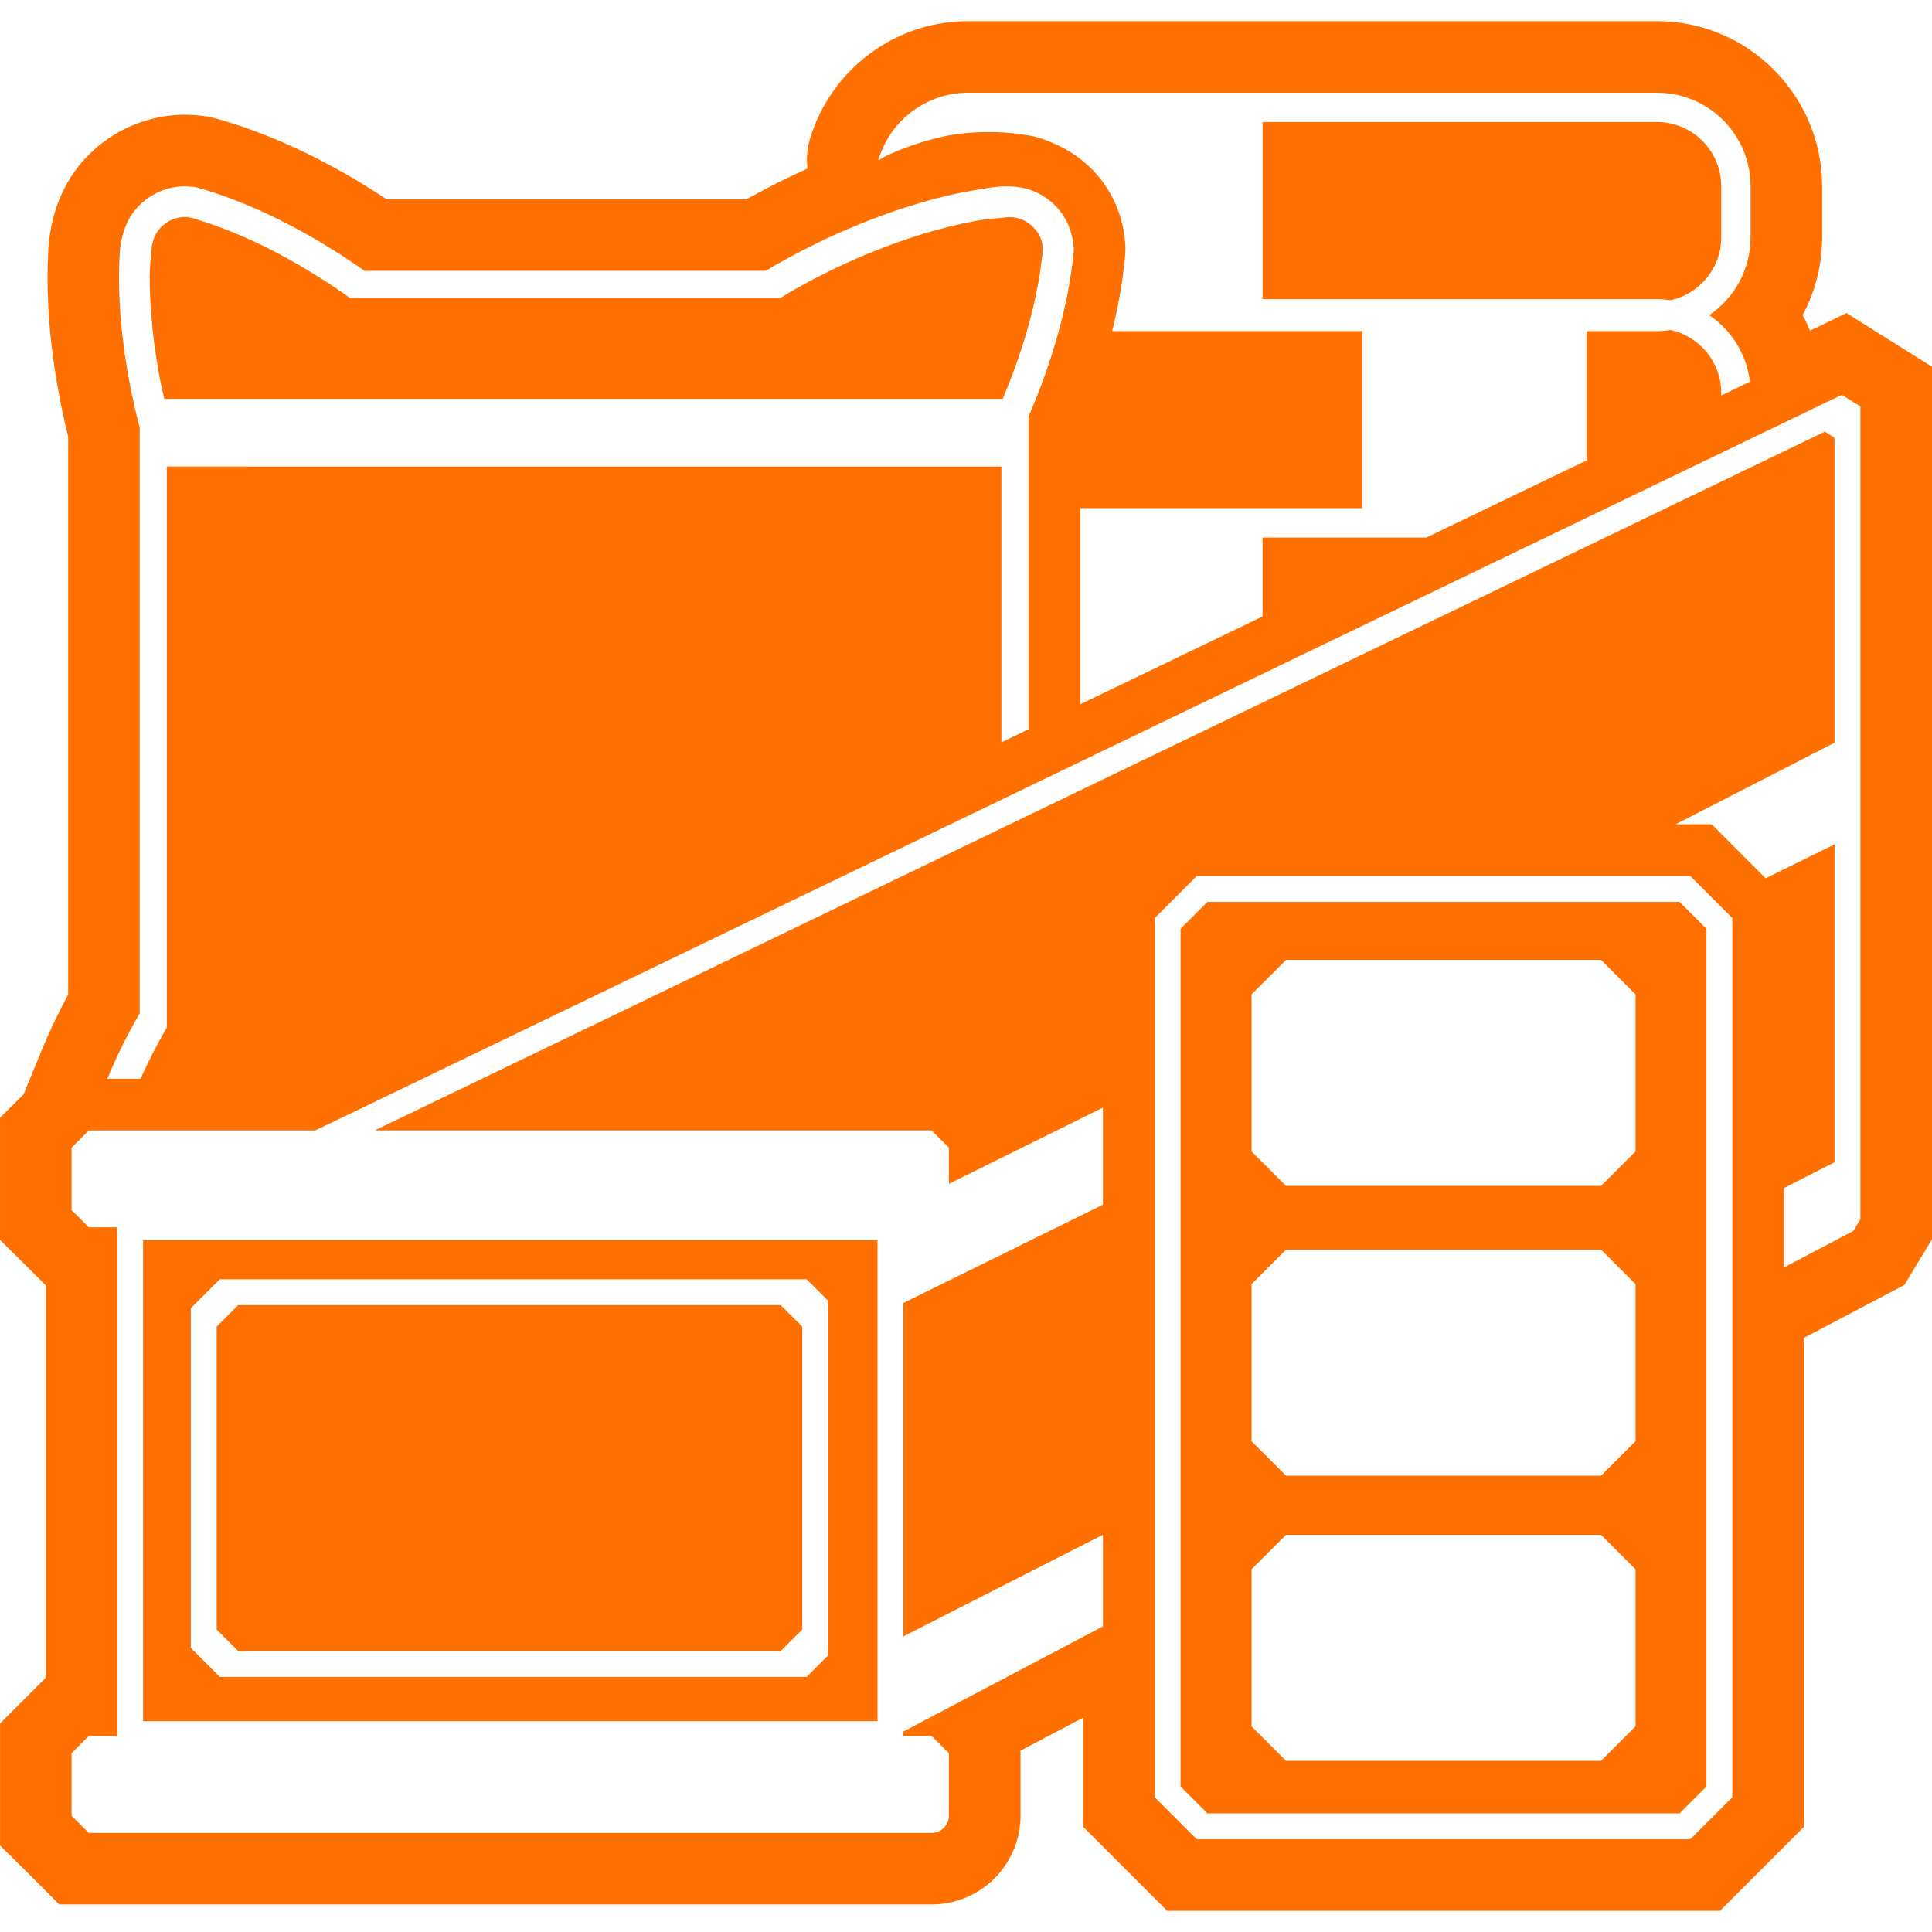
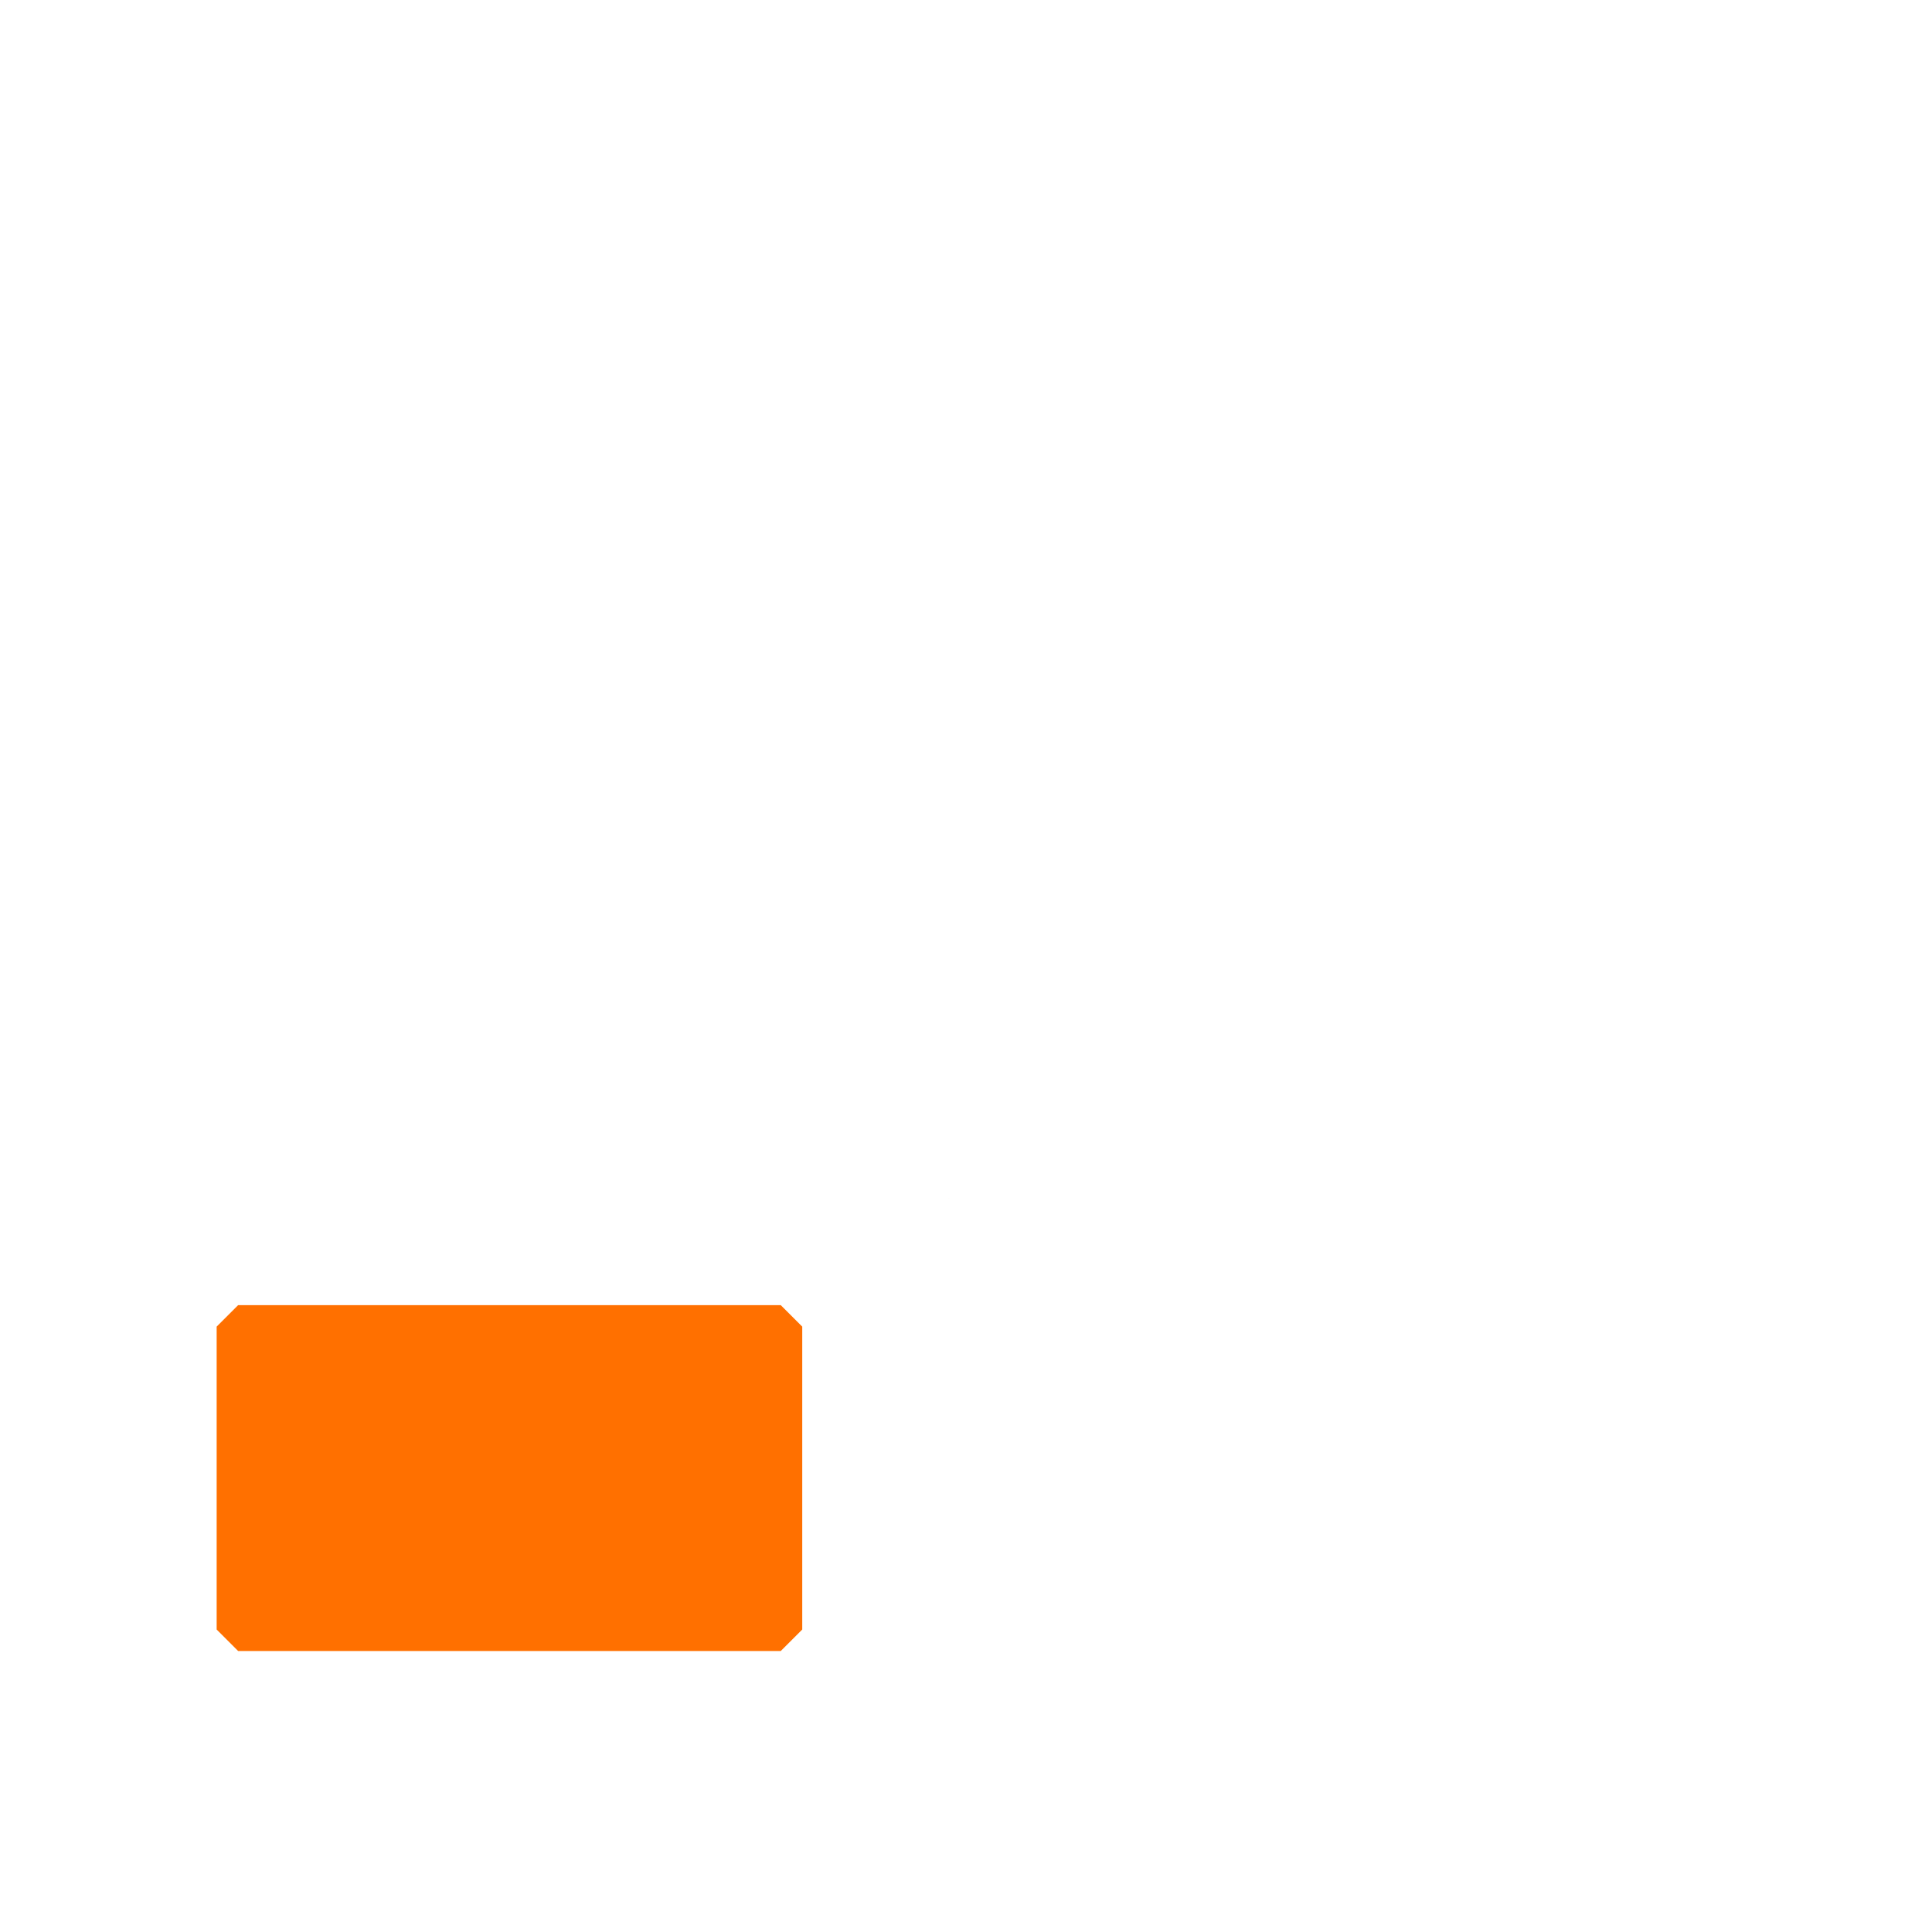
<svg xmlns="http://www.w3.org/2000/svg" id="ICONOS_FINALES_copia_modo_oscuro" data-name="ICONOS FINALES copia modo oscuro" viewBox="0 0 500 500">
  <defs>
    <style>
      .cls-1 {
        fill: #ff7000;
      }
    </style>
  </defs>
  <path class="cls-1" d="M61.63,427.28h140.43c2.17-2.17,3.39-3.39,5.56-5.56v-78.39c-2.17-2.17-3.39-3.39-5.56-5.56H61.63l-5.56,5.56v78.39c2.17,2.17,3.39,3.39,5.56,5.56Z" />
  <polygon class="cls-1" points="245.58 310.05 245.58 310.09 245.61 310.09 245.58 310.05" />
-   <path class="cls-1" d="M39.5,85.5c.47,4.24,1.12,8.61,1.98,13.05.31,1.52.67,3.1,1.05,4.68h216.96c1.87-4.42,3.72-9.28,5.35-14.47,2.19-6.96,3.97-14.5,4.84-22.21.09-.38.11-.69.13-1l.04-.47c.02-.18.02-.38.02-.56v-.36c-.2-4.08-3.77-7.69-7.98-7.94l-.94-.04-1.58.18c-2.19.18-4.28.36-6.33.71-4.35.8-8.81,1.87-13.69,3.3-4.04,1.25-8.25,2.7-12.44,4.37-3.48,1.36-6.98,2.9-10.7,4.66-.45.22-.91.42-1.38.67-2.21,1.07-4.53,2.27-6.98,3.64-1.09.56-2.1,1.14-3.14,1.72-.6.36-1.23.74-1.81,1.12-.31.18-.6.36-.91.56h-111.41c-3.19-2.27-6.78-4.66-10.68-7.02-8.36-5.08-18.22-10.01-28.79-13.25-.4-.16-.69-.25-.98-.31l-.45-.13c-.16-.04-.38-.07-.56-.13l-.36-.04c-4.06-.56-8.25,2.3-9.23,6.4l-.2.91-.18,1.56c-.18,2.21-.4,4.28-.42,6.4,0,4.01.22,8.21.67,12.76.02.42.07.85.11,1.27Z" />
-   <path class="cls-1" d="M432.31,77.7c7.49-1.61,13.14-8.27,13.14-16.26v-13.25c0-9.17-7.45-16.61-16.61-16.61h-102.09v45.83h102.09c1.18,0,2.34.13,3.48.29Z" />
-   <path class="cls-1" d="M312.49,233.41l-6.96,6.96v221.98l6.96,6.96h122.18l6.96-6.96v-221.98l-6.96-6.96h-122.18ZM423.27,446.78c-3.48,3.48-5.44,5.44-8.92,8.92h-81.53c-3.48-3.48-5.44-5.44-8.92-8.92v-40.65c3.48-3.48,5.44-5.44,8.92-8.92h81.53c3.48,3.48,5.44,5.44,8.92,8.92v40.65ZM423.27,372.98c-3.48,3.48-5.44,5.44-8.92,8.92h-81.53c-3.48-3.48-5.44-5.44-8.92-8.92v-40.65c3.48-3.48,5.44-5.44,8.92-8.92h81.53c3.48,3.48,5.44,5.44,8.92,8.92v40.65ZM423.27,297.99c-3.48,3.48-5.44,5.44-8.92,8.92h-81.53l-8.92-8.92v-40.65c3.48-3.48,5.44-5.44,8.92-8.92h81.53l8.92,8.92v40.65Z" />
-   <path class="cls-1" d="M37.03,445.44h190.07v-124.46H37.03v124.46ZM49.38,338.59c2.93-2.93,4.58-4.58,7.51-7.51h151.87c2.17,2.17,3.39,3.39,5.56,5.56v91.77c-2.17,2.17-3.39,3.39-5.56,5.56H56.89c-2.93-2.93-4.58-4.58-7.51-7.51v-87.88Z" />
-   <path class="cls-1" d="M477.87,81.04l-9.21,4.43c-.08.04-.16.08-.24.11-.56-1.38-1.18-2.73-1.88-4.04,3.25-6.1,5.02-12.98,5.02-20.11v-13.22c0-23.56-19.17-42.74-42.74-42.74h-178.25c-4.29,0-8.53.64-12.64,1.9-3.95,1.23-7.7,3.02-11.2,5.37-3.37,2.27-6.39,5-8.99,8.1l-.07.09c-2.58,3.12-4.72,6.6-6.35,10.34l-.18.43c-.25.6-.59,1.43-.92,2.41l-.21.6-.02.06c-.06.16-.25.72-.25.72l-.03.12c-.58,1.84-.87,3.73-.87,5.64v.98l.1.97c.01.14.04.27.06.41-1.64.74-3.41,1.57-5.38,2.52-1.3.63-2.64,1.31-3.94,1.98l-.98.5c-1.08.56-2.18,1.15-3.24,1.73l-.81.42s-1.07.6-1.45.81h-93.13c-13.82-9.14-27.66-15.87-41.22-20.05l-.73-.22c-.63-.19-1.4-.42-2.3-.65-2.38-.64-4.44-.81-5.87-.87l-1.51-.09h-.56c-5.54,0-11.11,1.36-16.1,3.92l-.13.07c-4.92,2.58-9.2,6.29-12.36,10.71-.9,1.24-1.73,2.61-2.43,3.97-1.82,3.45-3.11,7.32-3.83,11.54-.4,2.37-.53,4.48-.6,6.4-.12,2.57-.16,5.36-.1,8.5v.23c.08,2.66.21,5.27.4,8l.02.32c.2,2.28.44,4.97.8,7.66.31,2.79.73,5.38,1.1,7.59.35,2.08.74,4.07,1.11,6l.18.93c.43,2.15.91,4.17,1.37,6.12l.09.39.24.96v144.38c-2.66,4.94-5.01,9.89-7,14.76l-4.55,11.11c-.19.18-.37.37-.58.57l-5.51,5.44v31.63l5.51,5.44c1.1,1.09,1.88,1.87,2.75,2.74l3.57,3.57v101.58l-11.82,11.82v31.58l5.51,5.44c1.11,1.09,1.89,1.87,2.76,2.75l1.61,1.62,5.42,5.43h225.82c12.67,0,22.98-10.31,22.98-22.98v-16.81l16.22-8.55v28.27l21.73,21.73h143.07l21.73-21.73v-126.55l25.98-13.68,7.18-11.88V94.92l-22.13-13.88ZM227.45,40.92c.09-.25.18-.49.25-.74.18-.51.38-1,.58-1.49.94-2.14,2.16-4.15,3.66-5.95,1.49-1.78,3.23-3.35,5.15-4.64,1.96-1.32,4.1-2.34,6.33-3.03,2.32-.71,4.75-1.07,7.16-1.07h178.25c13.38,0,24.22,10.84,24.22,24.22v13.22c0,8.36-4.26,15.74-10.7,20.12,5.69,3.84,9.68,10.06,10.53,17.22-2.41,1.16-4.88,2.34-7.43,3.59v-.71c0-7.96-5.64-14.65-13.14-16.26-1.14.18-2.3.29-3.48.29h-18.24v33.47c-13,6.24-26.94,12.96-41.48,19.96h-42.37v20.43c-15.57,7.49-31.4,15.12-47.19,22.72v-50.76h72.99v-45.83h-64.72c1.43-5.71,2.45-11.31,3.08-16.75.11-.96.22-1.92.29-2.81.18-2.05,0-3.75-.2-5.02l-.18-1.34-.07-.38c-.87-4.68-2.88-9.17-5.87-13-2.97-3.77-6.8-6.8-11.06-8.76-2.14-1-4.55-2.03-6.87-2.45-5.93-1.09-12.02-1.29-18-.62-4.62.5-9.17,1.77-13.56,3.31-1.86.65-4.87,1.84-6.61,2.77,0,0-.02,0-.03.01-.29.16-.58.33-.85.56-.13.09-.51.47-.56.04,0-.07.09-.22.11-.31ZM35.42,107.78c-.47-1.98-.94-3.95-1.34-5.93-.4-2.07-.83-4.21-1.18-6.33-.38-2.25-.74-4.48-.98-6.76-.31-2.3-.54-4.66-.74-7-.18-2.61-.29-4.97-.36-7.27-.04-2.65-.02-5.11.09-7.4.04-1.2.11-2.65.36-4.1.4-2.34,1.07-4.35,2.01-6.09.27-.54.62-1.14,1.03-1.69,1.52-2.12,3.59-3.9,5.93-5.13,2.34-1.2,4.97-1.87,7.63-1.87h.02l1.12.07c.62.02,1.34.07,2.12.29.74.18,1.49.42,2.25.65,15.99,4.93,30.46,13.49,40.97,20.87h103.83l2.14-1.29c1.07-.6,2.1-1.16,3.12-1.74l.74-.38c1-.56,2.05-1.12,3.08-1.65,1.45-.74,2.97-1.52,4.44-2.23,1.65-.8,3.35-1.61,5.04-2.36,1.94-.83,3.77-1.63,5.6-2.39,1.96-.78,3.97-1.58,6-2.32,2.14-.78,4.28-1.52,6.49-2.19,2.16-.71,4.46-1.38,6.73-2.01,2.52-.65,4.84-1.18,7.07-1.65,2.63-.51,5.02-.94,7.31-1.27,1.27-.18,2.81-.4,4.37-.4,2.27,0,4.26.29,6.07.87.6.16,1.25.42,1.85.71,2.39,1.09,4.5,2.81,6.15,4.88,1.61,2.1,2.72,4.57,3.21,7.18l.16,1.12c.09.6.18,1.34.11,2.14-.04.69-.13,1.43-.22,2.19-1.74,15.03-6.62,29.3-11.46,40.52v80.91c-2.36,1.14-4.71,2.27-7.02,3.39v-71.38H43.18v145.16c-2.27,3.92-4.48,8.14-6.49,12.58-.11.25-.2.47-.31.71h-8.61c2.48-6.04,5.37-11.75,8.39-16.97V110.64c-.27-.96-.49-1.9-.74-2.85ZM448.32,465.12l-10.88,10.88h-127.72l-10.88-10.88v-227.53l10.88-10.88h127.72l10.88,10.88v227.53ZM481.48,315.52c-.66,1.1-1.18,1.96-1.85,3.06l-17.94,9.44v-20.56l13.09-6.67v-82.27l-17.84,8.79-13.96-13.98h-9.34l41.14-21.11v-78.93c-1.09-.69-1.41-.89-2.5-1.58-90.17,43.41-319.69,154.02-375.3,180.84h144.13c1.76,1.74,2.72,2.72,4.46,4.46v9.37l39.87-19.74v25.13l-51.67,25.45v86.28l51.67-26.31v23.71l-51.67,27.23v1.14h7.34c1.74,1.74,2.72,2.72,4.46,4.46v16.17c0,2.45-1.98,4.46-4.46,4.46H22.98c-1.74-1.74-2.7-2.72-4.46-4.46v-16.17c1.73-1.73,2.73-2.73,4.46-4.46h7.36v-131.64h-7.36c-1.74-1.74-2.7-2.72-4.46-4.46v-16.15c1.76-1.74,2.72-2.72,4.46-4.46h58.58c.42-.2,2.56-1.25,6.27-3.01l.71-.33c44.85-21.63,300.68-144.95,388.14-187.04,2.09,1.31,2.71,1.7,4.79,3.01v210.36Z" />
</svg>